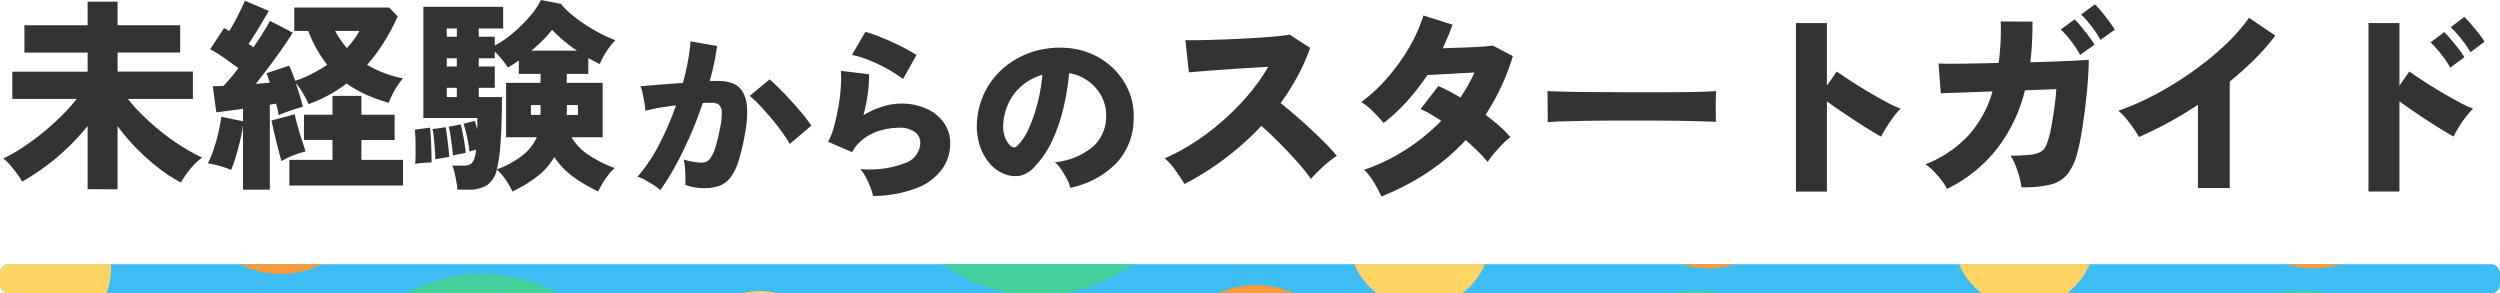
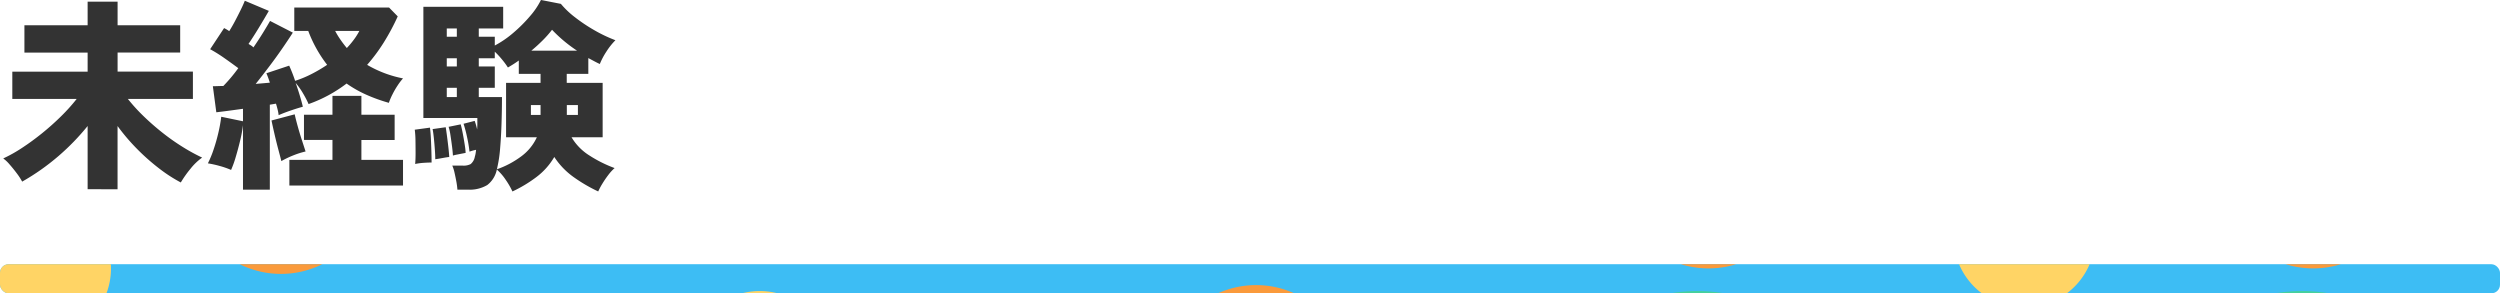
<svg xmlns="http://www.w3.org/2000/svg" width="289.542" height="33.97" viewBox="0 0 289.542 33.97">
  <defs>
    <clipPath id="a">
      <rect width="289.542" height="3.368" rx="1" transform="translate(0 0)" fill="#fff" stroke="#707070" stroke-width="1" />
    </clipPath>
  </defs>
  <g transform="translate(-12 -272.444)">
    <g transform="translate(12 303.046)" clip-path="url(#a)">
      <g transform="translate(-14.547 -33.172)">
        <path d="M291.831,58.456H36.869C16.507,58.456,0,52.085,0,44.228S16.507,30,36.869,30H291.831c20.362,0,36.869,6.37,36.869,14.228s-16.507,14.228-36.869,14.228" transform="translate(0 -7.95)" fill="#3dbdf4" />
        <path d="M507.8,18.4a18.4,18.4,0,1,0-18.4,18.4,18.4,18.4,0,0,0,18.4-18.4" transform="translate(-208.227 36.277)" fill="#44d09d" />
        <path d="M507.8,18.4a18.4,18.4,0,1,0-18.4,18.4,18.4,18.4,0,0,0,18.4-18.4" transform="translate(-278.263 36.277)" fill="#44d09d" />
-         <path d="M507.8,18.4A18.4,18.4,0,1,1,489.4,0a18.4,18.4,0,0,1,18.4,18.4" transform="translate(-354.682 0)" fill="#44d09d" />
-         <path d="M507.8,18.4a18.4,18.4,0,1,0-18.4,18.4,18.4,18.4,0,0,0,18.4-18.4" transform="translate(-419.028 34.294)" fill="#44d09d" />
        <path d="M487.418,8.209a8.209,8.209,0,1,0-8.209,8.209,8.209,8.209,0,0,0,8.209-8.209" transform="translate(-230.209 21.765)" fill="#ffd465" />
-         <path d="M487.418,8.209a8.209,8.209,0,1,0-8.209,8.209,8.209,8.209,0,0,0,8.209-8.209" transform="translate(-300.244 21.765)" fill="#ffd465" />
        <path d="M487.418,8.209A8.209,8.209,0,1,1,479.209,0a8.209,8.209,0,0,1,8.209,8.209" transform="translate(-376.663 36.277)" fill="#ffd465" />
        <path d="M487.418,8.209a8.209,8.209,0,1,0-8.209,8.209,8.209,8.209,0,0,0,8.209-8.209" transform="translate(-460.016 25.448)" fill="#ffd465" />
        <path d="M492.462,10.731a10.731,10.731,0,1,0-10.731,10.731,10.731,10.731,0,0,0,10.731-10.731" transform="translate(-199.272 12.194)" fill="#fa9a3b" />
        <path d="M492.462,10.731a10.731,10.731,0,1,0-10.731,10.731,10.731,10.731,0,0,0,10.731-10.731" transform="translate(-269.308 12.194)" fill="#fa9a3b" />
        <path d="M492.462,10.731A10.731,10.731,0,1,1,481.731,0a10.731,10.731,0,0,1,10.731,10.731" transform="translate(-321.706 35.589)" fill="#fa9a3b" />
        <path d="M492.462,10.731a10.731,10.731,0,1,0-10.731,10.731,10.731,10.731,0,0,0,10.731-10.731" transform="translate(-434.642 12.831)" fill="#fa9a3b" />
      </g>
    </g>
    <path d="M10.473-15.485v-7.321a26.9,26.9,0,0,1-3.351,3.458,26.392,26.392,0,0,1-4.231,2.983,7.336,7.336,0,0,0-.642-.986q-.4-.535-.82-1.01A4.265,4.265,0,0,0,.7-19.051a16.3,16.3,0,0,0,2.163-1.212q1.165-.761,2.329-1.7a29.266,29.266,0,0,0,2.21-1.973,21.153,21.153,0,0,0,1.806-2.008H1.75V-29.1h8.723v-2.21H3.152v-3.161h7.321V-37.21h3.47v2.733h7.249v3.161H13.943v2.21h8.723v3.161H15.131a20.614,20.614,0,0,0,1.854,2.032,28.709,28.709,0,0,0,2.21,1.925,25.145,25.145,0,0,0,2.341,1.64,21.6,21.6,0,0,0,2.2,1.2,6.574,6.574,0,0,0-1.355,1.3,12.314,12.314,0,0,0-1.117,1.581,17.348,17.348,0,0,1-2.5-1.616,24.732,24.732,0,0,1-2.555-2.258,23.182,23.182,0,0,1-2.27-2.662v7.321Zm17.993.048V-22.9a15.429,15.429,0,0,1-.333,1.795q-.238.986-.511,1.9a11.694,11.694,0,0,1-.535,1.486,9.639,9.639,0,0,0-1.331-.463,12.152,12.152,0,0,0-1.355-.3,11.69,11.69,0,0,0,.654-1.581,20.23,20.23,0,0,0,.559-1.961,16.574,16.574,0,0,0,.333-1.854l2.519.523V-24.8q-.856.119-1.664.226t-1.426.178l-.4-3.019q.261,0,.57-.012t.642-.012a18.71,18.71,0,0,0,1.735-2.068q-.737-.547-1.581-1.141A17.015,17.015,0,0,0,24.662-31.7l1.616-2.448q.143.071.285.154t.309.2q.333-.523.677-1.177t.654-1.284q.309-.63.475-1.058L31.46-36.14q-.547.951-1.177,1.985t-1.177,1.842q.166.1.309.19a1.71,1.71,0,0,1,.261.214q.618-.9,1.117-1.711t.808-1.355l2.638,1.355q-.5.784-1.212,1.818t-1.521,2.1q-.808,1.07-1.569,2.02.856-.071,1.64-.143a11.2,11.2,0,0,0-.4-1.093l2.638-.879q.166.357.345.808t.345.951a12.956,12.956,0,0,0,1.961-.82,17.511,17.511,0,0,0,1.747-1.034,15.022,15.022,0,0,1-2.187-3.922H34.407v-2.71H45.388l1,1.022A25.879,25.879,0,0,1,44.77-32.48a19.979,19.979,0,0,1-1.925,2.591A13.183,13.183,0,0,0,47-28.32a6.614,6.614,0,0,0-.618.808,9.717,9.717,0,0,0-.606,1.046,7.594,7.594,0,0,0-.416.975,19.037,19.037,0,0,1-2.638-.951,13.656,13.656,0,0,1-2.258-1.283,16.09,16.09,0,0,1-4.4,2.377,11.782,11.782,0,0,0-.642-1.236,8.173,8.173,0,0,0-.856-1.212q.261.737.487,1.486t.345,1.272q-.618.166-1.414.44t-1.39.535a4.28,4.28,0,0,0-.107-.606q-.083-.345-.2-.725l-.713.119v9.84Zm5.372-.475v-2.971h4.991V-21.19h-3.3v-2.924h3.3V-26.3H42.18v2.187h3.85v2.924H42.18v2.306H47v2.971Zm-.927-2.828q-.119-.475-.345-1.319t-.44-1.771q-.214-.927-.357-1.616l2.686-.713q.119.547.345,1.367t.487,1.616q.261.8.428,1.319a9.888,9.888,0,0,0-1.45.463A10.764,10.764,0,0,0,32.91-18.742Zm7.582-13.1a10.28,10.28,0,0,0,.82-.975,7.708,7.708,0,0,0,.63-1h-2.8a8.983,8.983,0,0,0,.63,1.034Q40.112-32.29,40.492-31.838ZM59.673-15.224a8.588,8.588,0,0,0-.749-1.307,6.23,6.23,0,0,0-1.058-1.236,3.014,3.014,0,0,1-1.105,1.795,3.986,3.986,0,0,1-2.27.535H53.3a8.321,8.321,0,0,0-.119-.915q-.1-.535-.214-1.046a4.368,4.368,0,0,0-.261-.82h1.236a1.768,1.768,0,0,0,.891-.178,1.431,1.431,0,0,0,.487-.868,2.454,2.454,0,0,0,.083-.345q.036-.2.059-.44-.238.048-.44.107t-.321.107a15.976,15.976,0,0,0-.273-1.64,15.01,15.01,0,0,0-.416-1.592L55.3-23.4a8.163,8.163,0,0,1,.285,1q.024-.38.024-.713v-.618H49.358V-36.616H58.6V-34.1H55.775v.951h1.854v1.022a11.594,11.594,0,0,0,2.163-1.486,16.988,16.988,0,0,0,1.925-1.925,8.778,8.778,0,0,0,1.26-1.866l2.306.452a10.115,10.115,0,0,0,1.64,1.557,19.075,19.075,0,0,0,2.246,1.5A16.492,16.492,0,0,0,71.6-32.741a7.916,7.916,0,0,0-1.07,1.355,8.1,8.1,0,0,0-.737,1.4q-.309-.143-.642-.321l-.689-.368v1.83h-2.5V-27.8h4.159v6.3H66.519a6.263,6.263,0,0,0,2.1,2.127,14.653,14.653,0,0,0,2.888,1.438,5.4,5.4,0,0,0-.737.808,11.405,11.405,0,0,0-.689,1.01,7.874,7.874,0,0,0-.475.891,18.162,18.162,0,0,1-2.828-1.652,8.7,8.7,0,0,1-2.258-2.341,7.881,7.881,0,0,1-2.092,2.341A15.59,15.59,0,0,1,59.673-15.224Zm-1.806-2.567a10.554,10.554,0,0,0,2.793-1.474A5.709,5.709,0,0,0,62.5-21.5H58.936v-6.3h3.993v-1.046H60.41v-1.545q-.333.238-.654.44t-.606.368a9.117,9.117,0,0,0-.654-.891,9.894,9.894,0,0,0-.868-.939v.761H55.775v.951h1.854v2.472H55.775v1.07h2.686q0,1.379-.048,2.959t-.166,2.971a14.78,14.78,0,0,1-.333,2.246A.422.422,0,0,1,57.867-17.791Zm-9.46-.618q.048-.523.048-1.248t-.012-1.462a10.8,10.8,0,0,0-.083-1.26l1.759-.238q.071.5.107,1.224t.059,1.474q.024.749.024,1.343-.428,0-.939.036A7.059,7.059,0,0,0,48.407-18.409ZM61.86-31.529h5.3a16.293,16.293,0,0,1-2.9-2.424,12.119,12.119,0,0,1-1.081,1.224Q62.549-32.1,61.86-31.529ZM50.736-18.956q0-.428-.048-1.117t-.119-1.367q-.071-.677-.143-1.01l1.521-.214q.071.452.154,1.081t.154,1.26q.071.63.1,1.105-.261.024-.772.119T50.736-18.956Zm2.044-.428q-.024-.452-.107-1.093t-.178-1.26a6.189,6.189,0,0,0-.214-.975l1.4-.285q.119.428.238,1.046t.214,1.224q.1.606.119,1.034l-.428.083-.606.119A3.987,3.987,0,0,0,52.78-19.383ZM65.972-24.09h1.283v-1.141H65.972Zm-4.159,0h1.117v-1.141H61.812Zm-9.745-2.068h1.165v-1.07H52.067Zm0-3.542h1.165v-.951H52.067Zm0-3.446h1.165V-34.1H52.067Z" transform="translate(11.676 309.844)" fill="#333" />
-     <path d="M4.31-14.236a4.683,4.683,0,0,0-.737-.569q-.485-.316-1-.6a4.323,4.323,0,0,0-.9-.39,17.414,17.414,0,0,0,2.465-3.634,33.641,33.641,0,0,0,2-4.624q-1.011.126-1.949.284a14.381,14.381,0,0,0-1.591.348,8.773,8.773,0,0,0-.116-.916q-.095-.558-.211-1.1a4.751,4.751,0,0,0-.242-.832q.463-.042,1.243-.105t1.738-.137q.959-.074,1.928-.137.358-1.285.579-2.507a22.9,22.9,0,0,0,.305-2.317l3.076.548a29.431,29.431,0,0,1-.864,4.066q.337-.021.6-.021h.474a4.368,4.368,0,0,1,1.591.274,2.331,2.331,0,0,1,1.138.948,4.054,4.054,0,0,1,.527,1.864,12.028,12.028,0,0,1-.242,3.023,23.826,23.826,0,0,1-.737,3.15,6.244,6.244,0,0,1-.937,1.917,2.889,2.889,0,0,1-1.275.959,5.023,5.023,0,0,1-1.749.274,5.932,5.932,0,0,1-2.212-.379q.021-.4.011-.938t-.053-1.074a4.9,4.9,0,0,0-.147-.916,9.343,9.343,0,0,0,1.074.253,5.885,5.885,0,0,0,1.011.105,1.321,1.321,0,0,0,.579-.126,1.394,1.394,0,0,0,.516-.506,4.908,4.908,0,0,0,.506-1.159,18.1,18.1,0,0,0,.506-2.107,7.693,7.693,0,0,0,.221-1.97,1.116,1.116,0,0,0-.348-.853,1.313,1.313,0,0,0-.779-.211H9.83q-.274,0-.59.021-.653,1.959-1.485,3.845t-1.717,3.5A24.27,24.27,0,0,1,4.31-14.236Zm15-5.351a15.037,15.037,0,0,0-.9-1.38q-.579-.811-1.285-1.643t-1.359-1.517a9.994,9.994,0,0,0-1.1-1.022l2.317-1.917q.442.379,1.117,1.053t1.39,1.454q.716.779,1.338,1.538a13.6,13.6,0,0,1,.98,1.327Zm9.649,6.025a6.409,6.409,0,0,0-.305-1,10.566,10.566,0,0,0-.527-1.159,4.833,4.833,0,0,0-.643-.959,11.551,11.551,0,0,0,5.151-.674,2.579,2.579,0,0,0,1.8-2.36,1.5,1.5,0,0,0-.653-1.264,2.907,2.907,0,0,0-1.77-.485,8.374,8.374,0,0,0-1.97.253,6.1,6.1,0,0,0-1.97.874,4.932,4.932,0,0,0-1.538,1.7l-2.781-1.2a8.211,8.211,0,0,0,.716-1.864q.295-1.106.5-2.307a21.584,21.584,0,0,0,.263-2.275,12.262,12.262,0,0,0,0-1.77l3.265.4a14.638,14.638,0,0,1-.147,2.254,19.5,19.5,0,0,1-.506,2.486,9.785,9.785,0,0,1,2.2-1,7.141,7.141,0,0,1,2.1-.348,7.125,7.125,0,0,1,3.023.6,4.842,4.842,0,0,1,2.012,1.643,4.087,4.087,0,0,1,.716,2.37,5.084,5.084,0,0,1-.948,2.992,6.565,6.565,0,0,1-2.928,2.18A14.175,14.175,0,0,1,28.959-13.562Zm3.476-13.546a14.386,14.386,0,0,0-1.8-1.159,19.1,19.1,0,0,0-2.17-1.032,10.019,10.019,0,0,0-1.949-.59l1.559-2.676a13.358,13.358,0,0,1,1.369.453q.8.305,1.664.7t1.622.79a14.611,14.611,0,0,1,1.264.737ZM51.8-14.51a3.921,3.921,0,0,0-.369-.98,10.6,10.6,0,0,0-.653-1.106,4.086,4.086,0,0,0-.748-.864,8.151,8.151,0,0,0,4.4-1.812,4.594,4.594,0,0,0,1.517-3.244,4.757,4.757,0,0,0-.506-2.549,5.119,5.119,0,0,0-1.591-1.822,5.161,5.161,0,0,0-2.18-.9,29.233,29.233,0,0,1-.621,3.866,19.971,19.971,0,0,1-1.254,3.771,11.068,11.068,0,0,1-1.98,3.044A3.445,3.445,0,0,1,45.94-15.89a3.522,3.522,0,0,1-1.875-.263,4.273,4.273,0,0,1-1.685-1.275,6.035,6.035,0,0,1-1.085-2.065,7.276,7.276,0,0,1-.305-2.518,8.984,8.984,0,0,1,.937-3.624,8.87,8.87,0,0,1,2.223-2.813,9.645,9.645,0,0,1,3.192-1.77,10.368,10.368,0,0,1,3.845-.5,8.729,8.729,0,0,1,3.181.748,8.333,8.333,0,0,1,2.581,1.8,7.892,7.892,0,0,1,1.7,2.633,7.509,7.509,0,0,1,.485,3.244,7.436,7.436,0,0,1-2.107,5.046A10.315,10.315,0,0,1,51.8-14.51Zm-6.131-4.867a6.353,6.353,0,0,0,1.317-1.97A17.175,17.175,0,0,0,48-24.275a20.358,20.358,0,0,0,.569-3.318,6.318,6.318,0,0,0-2.307,1.211,6,6,0,0,0-1.57,1.991,6.635,6.635,0,0,0-.653,2.549,3.648,3.648,0,0,0,.179,1.433,2.579,2.579,0,0,0,.643,1.011A.509.509,0,0,0,45.666-19.377Z" transform="translate(84.154 308.7)" fill="#333" />
-     <path d="M6-17.659q-.428-.689-1.022-1.545A7.061,7.061,0,0,0,3.7-20.63a23.557,23.557,0,0,0,3.494-1.89,28.014,28.014,0,0,0,3.316-2.531,29.4,29.4,0,0,0,2.912-2.971A22.1,22.1,0,0,0,15.7-31.23l-2.591.154q-1.379.083-2.686.178t-2.353.178q-1.046.083-1.569.131L6.1-34.32q.618.024,1.842,0T10.66-34.4q1.5-.059,2.995-.143t2.71-.19q1.212-.107,1.806-.226l2.377,1.545a22.91,22.91,0,0,1-1.462,3.292,27.179,27.179,0,0,1-1.961,3.1q.856.666,1.783,1.474t1.83,1.652q.9.844,1.664,1.616a18.328,18.328,0,0,1,1.236,1.367A11.62,11.62,0,0,0,22.081-19.7q-.749.689-1.438,1.45a22.4,22.4,0,0,0-1.6-1.985q-.986-1.105-2.08-2.21t-2.068-1.937a33.587,33.587,0,0,1-4.266,3.815A31.694,31.694,0,0,1,6-17.659ZM28.8-16.209a14.45,14.45,0,0,0-.939-1.759A6.336,6.336,0,0,0,26.8-19.3a21.972,21.972,0,0,0,4.8-2.317,23.326,23.326,0,0,0,4.136-3.363q-.618-.4-1.224-.761a9.652,9.652,0,0,0-1.177-.594L35.4-29q.57.238,1.224.582t1.319.749q.475-.689.891-1.426t.749-1.474q-.975.048-2.008.107t-1.937.107q-.9.048-1.5.071a28.249,28.249,0,0,1-2.282,2.947,20,20,0,0,1-2.8,2.615,16.88,16.88,0,0,0-1.248-1.355,6.915,6.915,0,0,0-1.343-1.07,18.268,18.268,0,0,0,3.1-2.888,23.274,23.274,0,0,0,2.508-3.53,16.907,16.907,0,0,0,1.592-3.613l3.375,1.07q-.238.666-.523,1.355T35.9-33.37q1.022-.048,2.163-.083t2.127-.1q.986-.059,1.533-.131l2.306,1.212a26.325,26.325,0,0,1-3.161,6.8q.879.666,1.628,1.331a12.33,12.33,0,0,1,1.248,1.26,7.329,7.329,0,0,0-.927.82q-.5.511-.963,1.058a9.061,9.061,0,0,0-.749,1,14.054,14.054,0,0,0-1.129-1.236q-.654-.642-1.414-1.307A23.908,23.908,0,0,1,34.155-19,29.8,29.8,0,0,1,28.8-16.209Zm19.252-8.6q.024-.428.012-1.117t-.012-1.379q0-.689-.024-1.117.333.024,1.45.059t2.733.048l3.506.024q1.89.012,3.791.012t3.577-.012q1.676-.012,2.864-.048t1.616-.083q-.024.38-.036,1.081t0,1.39q.012.689.012,1.093-.547-.024-1.688-.059t-2.686-.059Q61.619-25,59.861-25H56.319q-1.783,0-3.411.024t-2.888.059Q48.761-24.884,48.048-24.813Zm28.76,8.034V-36.293H80.4v7.249l1.141-1.64q.57.4,1.533,1.034t2.068,1.283q1.105.654,2.115,1.2a12.63,12.63,0,0,0,1.676.784,7.108,7.108,0,0,0-.82.951q-.44.594-.82,1.212t-.618,1.07q-.523-.285-1.319-.772t-1.688-1.07q-.891-.582-1.747-1.165T80.4-27.237v10.458ZM94.3-17.088a5.075,5.075,0,0,0-.606-.975,11.348,11.348,0,0,0-.915-1.058,5.82,5.82,0,0,0-.974-.82,13.466,13.466,0,0,0,4.873-3.221,12.8,12.8,0,0,0,2.9-5.217l-5.99.214-.261-3.446q.38.024,1.414.024t2.484-.024q1.45-.024,3.066-.071.143-1.093.214-2.294t.024-2.508l3.684.024q0,1.236-.059,2.413t-.2,2.294q1.616-.048,3.03-.1t2.412-.107q1-.059,1.331-.083,0,1.022-.107,2.472t-.3,3.007q-.19,1.557-.416,2.924a21.965,21.965,0,0,1-.463,2.222,6.811,6.811,0,0,1-1.153,2.591,3.656,3.656,0,0,1-1.985,1.236,13.125,13.125,0,0,1-3.375.309,7.355,7.355,0,0,0-.226-1.141,13.254,13.254,0,0,0-.44-1.343,6.036,6.036,0,0,0-.594-1.177,21.522,21.522,0,0,0,2.306-.1,2.763,2.763,0,0,0,1.272-.4,1.817,1.817,0,0,0,.654-.951,11.565,11.565,0,0,0,.463-1.759q.2-1.046.368-2.234t.238-2.258l-3.637.143a18.045,18.045,0,0,1-3.328,6.881A16.649,16.649,0,0,1,94.3-17.088ZM112.08-34.344a11.367,11.367,0,0,0-1.046-1.592,12.21,12.21,0,0,0-1.188-1.355l1.592-1.165a8.789,8.789,0,0,1,.761.832q.452.547.879,1.117a10.906,10.906,0,0,1,.666.975Zm-2.353,1.735a11.367,11.367,0,0,0-1.046-1.592,12.21,12.21,0,0,0-1.188-1.355l1.592-1.165a8.79,8.79,0,0,1,.761.832q.452.547.879,1.117a10.91,10.91,0,0,1,.666.975ZM123.37-17.183v-9.65a44.726,44.726,0,0,1-6.822,3.732q-.238-.428-.642-1.01t-.868-1.141a5.894,5.894,0,0,0-.891-.891,30.232,30.232,0,0,0,4.35-1.913,38.892,38.892,0,0,0,4.266-2.638,34.95,34.95,0,0,0,3.744-3.054,20.6,20.6,0,0,0,2.781-3.161l3.042,2.068a23.834,23.834,0,0,1-2.377,2.721q-1.355,1.343-2.9,2.6v12.336Zm19.751.4V-36.293h3.589v7.249l1.141-1.64q.57.4,1.533,1.034t2.068,1.283q1.105.654,2.115,1.2a12.632,12.632,0,0,0,1.676.784,8.116,8.116,0,0,0-.832.939,13.521,13.521,0,0,0-.832,1.2,9.861,9.861,0,0,0-.594,1.093q-.523-.285-1.319-.772t-1.688-1.07q-.891-.582-1.747-1.165t-1.521-1.081v10.458ZM152.6-31.135a12,12,0,0,0-1.081-1.581,13.642,13.642,0,0,0-1.2-1.343l1.569-1.188a9.8,9.8,0,0,1,.772.832q.463.547.9,1.105a8.993,8.993,0,0,1,.677.963Zm2.329-1.783a11.42,11.42,0,0,0-1.081-1.569,14.319,14.319,0,0,0-1.2-1.331l1.569-1.188a10.64,10.64,0,0,1,.772.82q.463.535.9,1.093a8.993,8.993,0,0,1,.677.963Z" transform="translate(143.187 311.411)" fill="#333" />
  </g>
</svg>